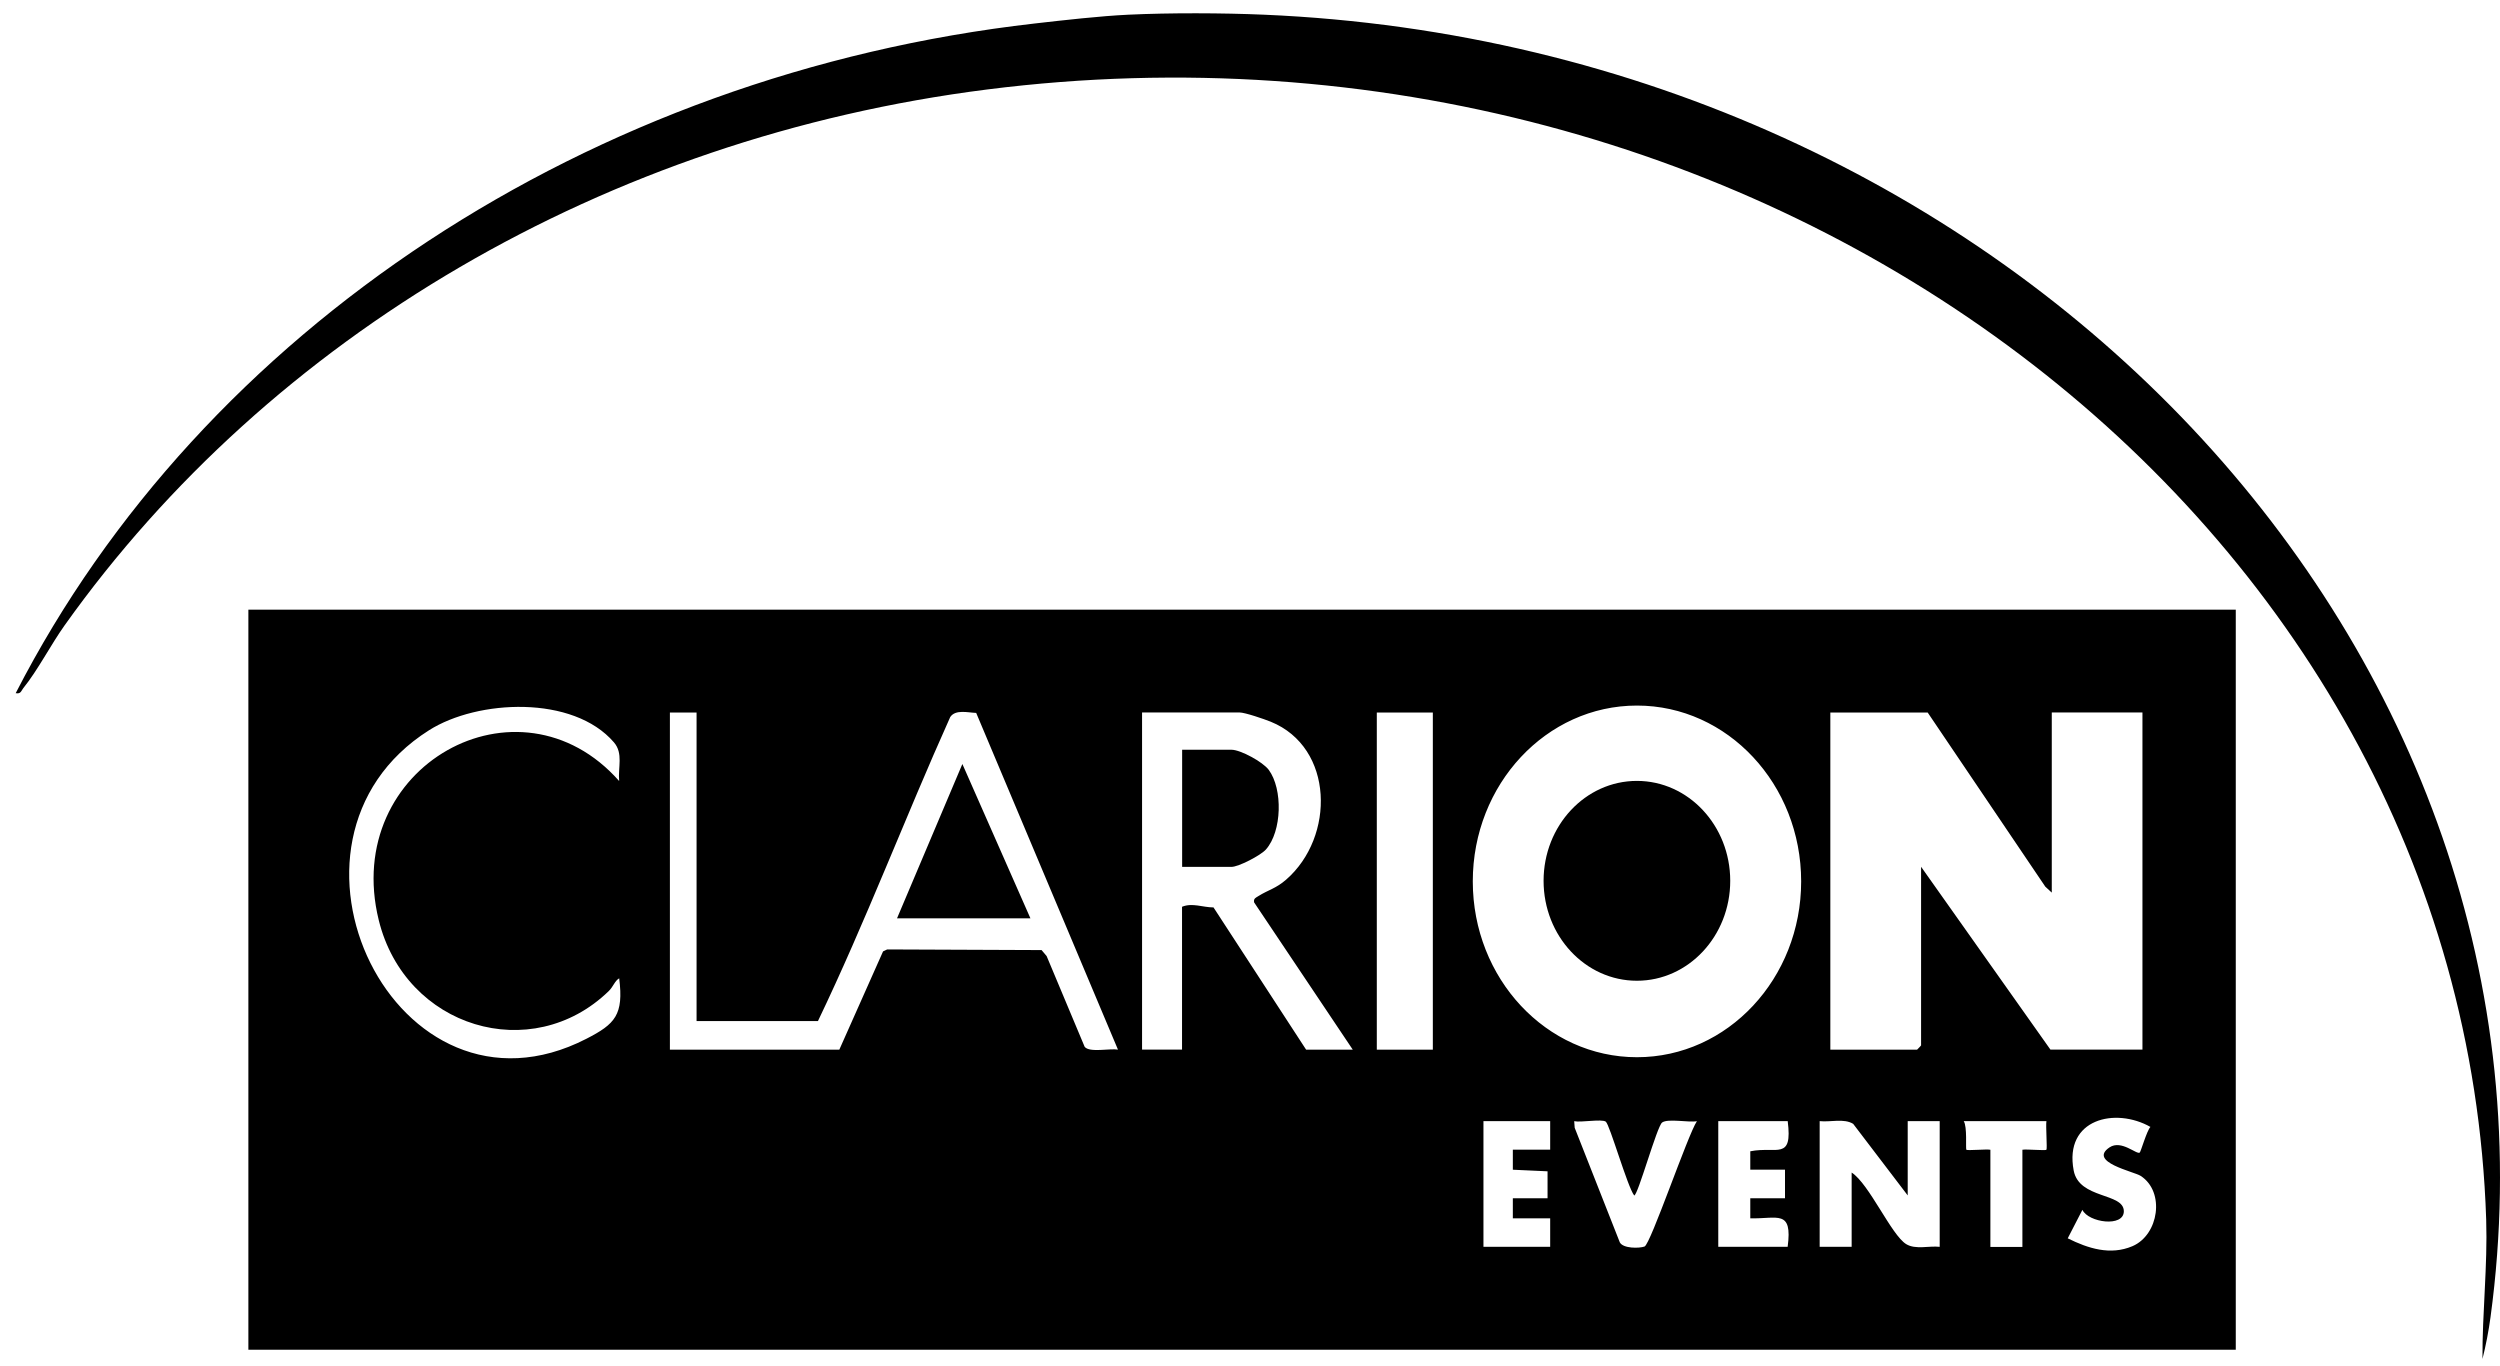
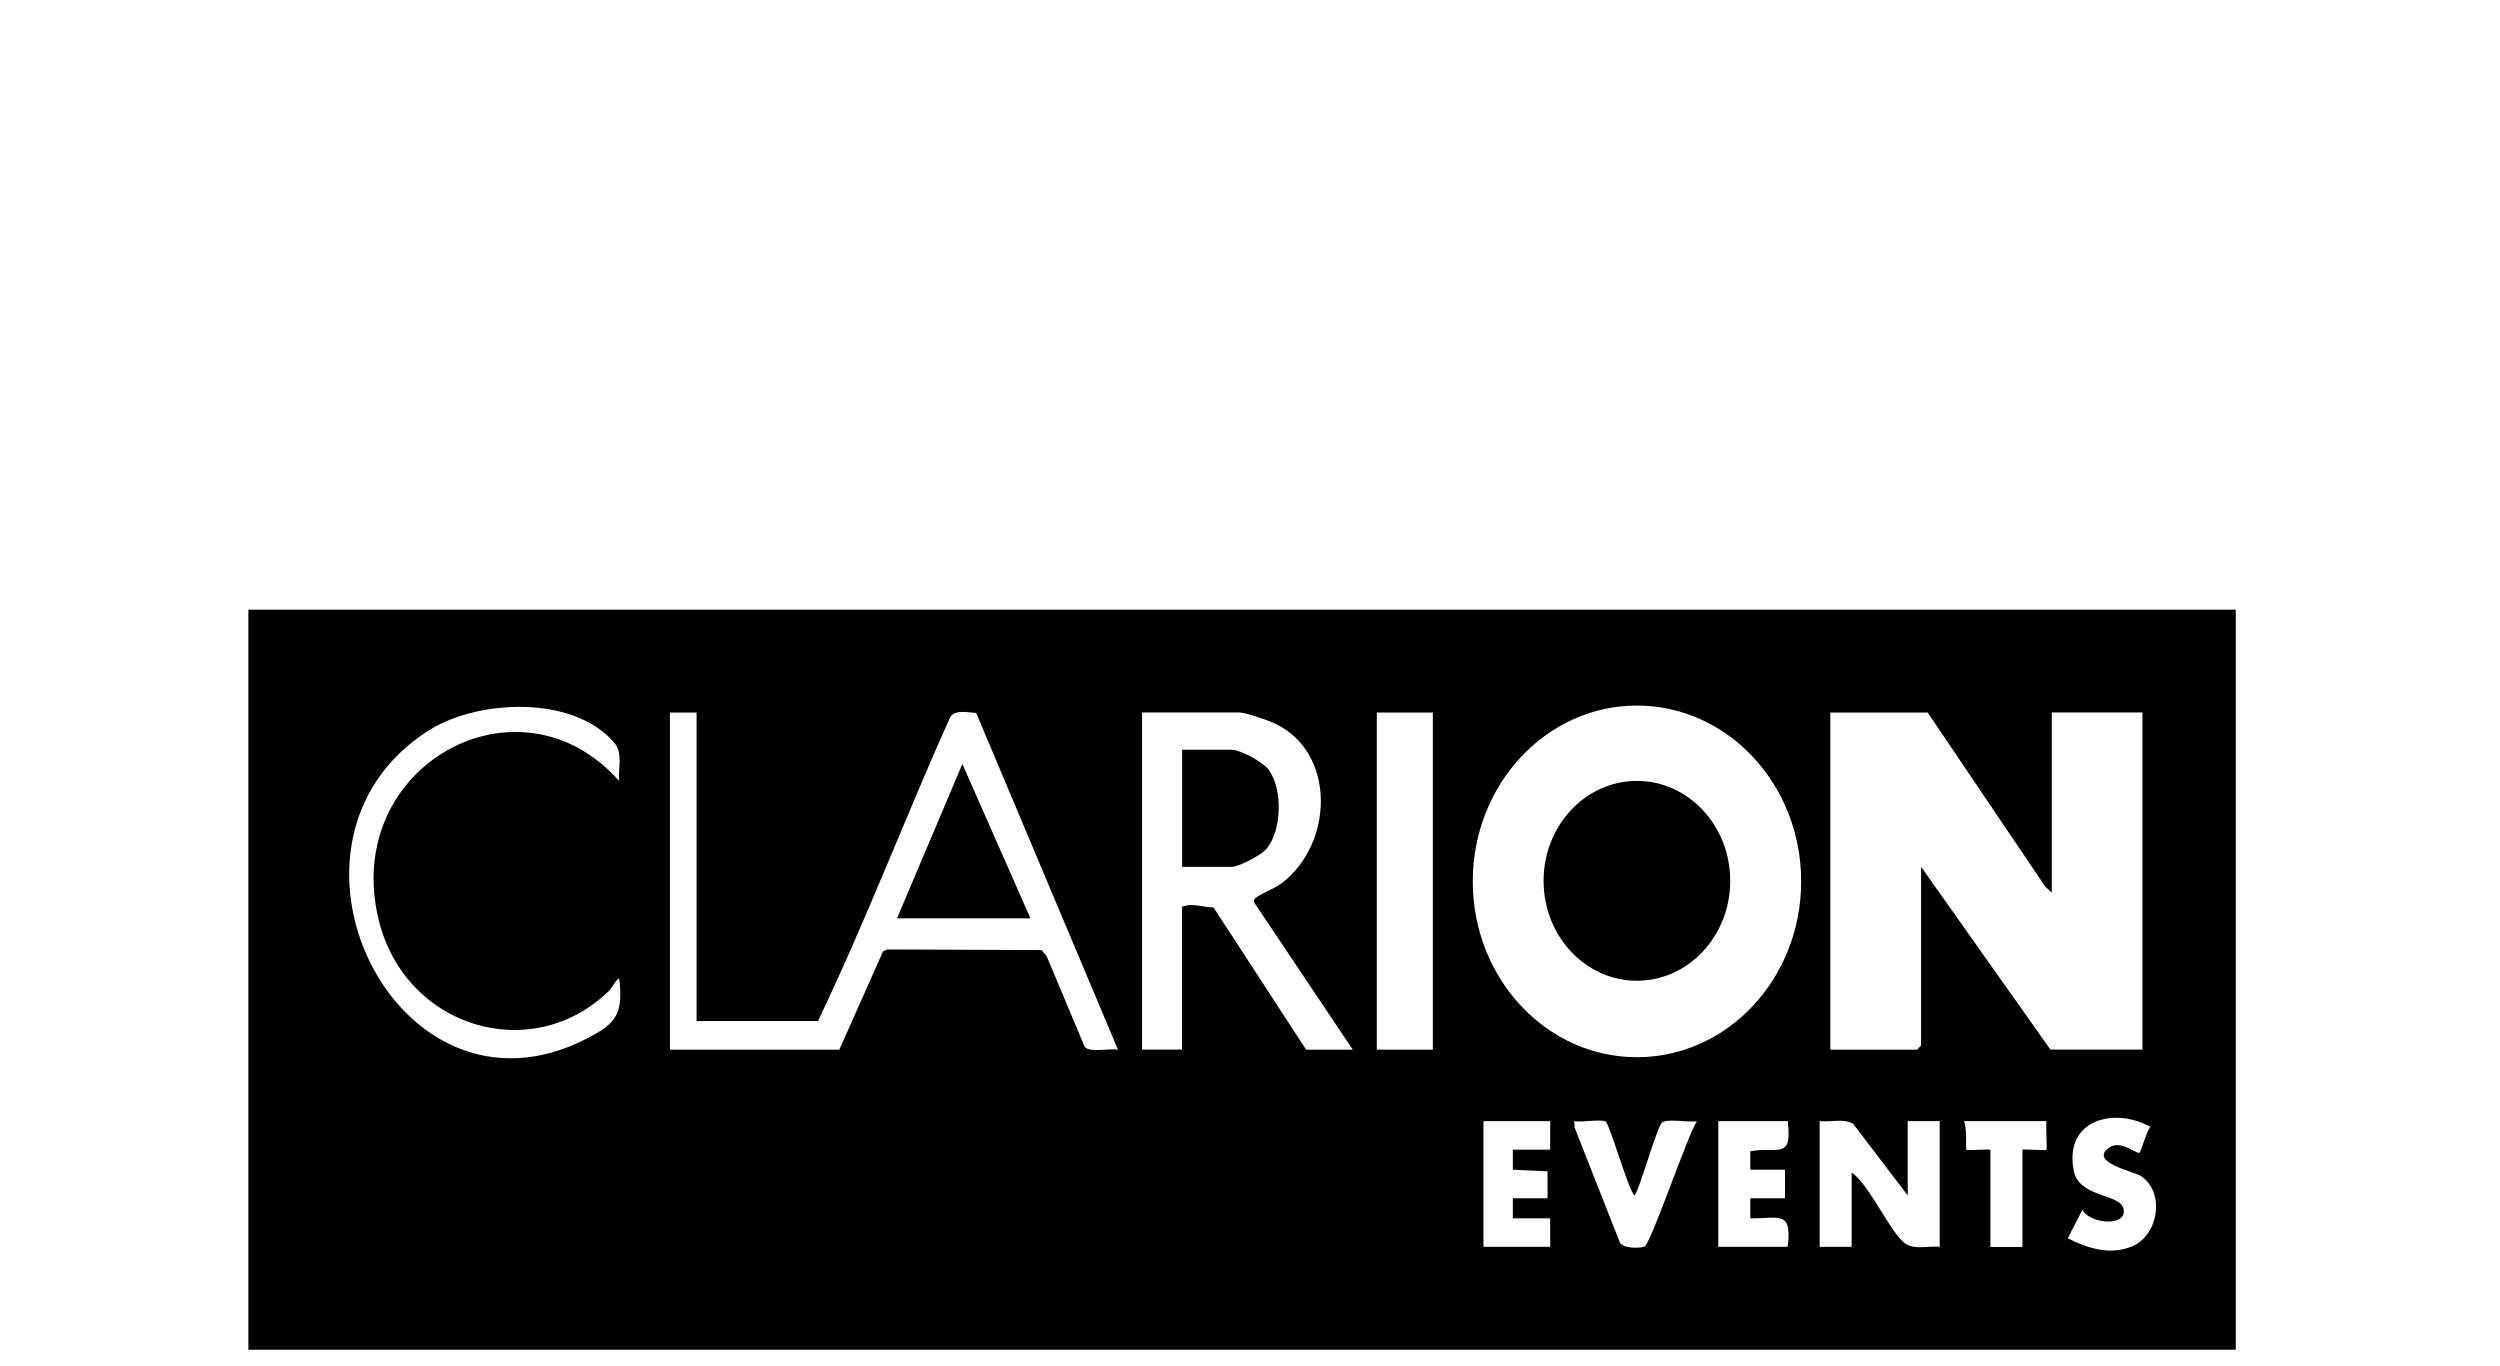
<svg xmlns="http://www.w3.org/2000/svg" width="97" height="53" viewBox="0 0 97 53" fill="none">
  <g clip-path="url(#clip0_886_14518)">
    <path d="M86.748 23.656V52.37H9.637V23.656H86.748ZM24.023 30.308C23.974 29.771 24.188 29.233 23.823 28.806C22.24 26.961 18.531 27.139 16.646 28.334C9.816 32.658 15.373 44.093 22.751 40.305C23.872 39.73 24.202 39.375 24.025 37.958C23.851 38.058 23.795 38.285 23.615 38.458C20.63 41.348 15.725 39.89 14.695 35.7C13.23 29.731 20.134 25.901 24.025 30.306L24.023 30.308ZM69.885 34.198C69.885 30.431 67.033 27.376 63.514 27.376C59.996 27.376 57.144 30.431 57.144 34.198C57.144 37.965 59.996 41.02 63.514 41.02C67.033 41.02 69.885 37.965 69.885 34.198ZM27.027 27.646H25.992V40.728H32.565L34.262 36.915L34.422 36.838L40.413 36.863L40.609 37.095L42.084 40.615C42.268 40.853 43.067 40.67 43.377 40.725L37.876 27.661C37.556 27.651 37.074 27.514 36.869 27.821C35.114 31.728 33.586 35.763 31.736 39.618H27.027V27.643V27.646ZM52.488 40.728L48.66 35.013C48.627 34.858 48.736 34.826 48.834 34.763C49.203 34.531 49.505 34.476 49.901 34.131C51.805 32.476 51.766 29.003 49.305 28.003C49.053 27.901 48.305 27.643 48.089 27.643H44.312V40.725H45.863V35.183C46.26 35.018 46.67 35.208 47.084 35.208L50.678 40.728H52.488ZM55.594 27.646H53.42V40.728H55.594V27.646ZM79.606 34.631L79.357 34.401L74.794 27.646H71.017V40.728H74.382C74.382 40.728 74.538 40.573 74.538 40.56V33.631L79.557 40.725H83.127V27.643H79.609V34.628L79.606 34.631ZM83.437 43.725C82.081 42.955 80.077 43.405 80.459 45.417C80.671 46.532 82.4 46.27 82.405 46.995C82.407 47.63 81.028 47.435 80.797 46.942L80.228 48.047C81.018 48.44 81.88 48.717 82.738 48.352C83.761 47.917 84.015 46.245 83.059 45.625C82.803 45.457 81 45.087 81.852 44.517C82.309 44.212 82.906 44.812 83.022 44.72C83.064 44.688 83.299 43.86 83.437 43.725ZM60.147 43.5H57.558V48.377H60.147V47.27H58.698V46.492H60.045V45.447L58.698 45.385V44.608H60.147V43.5ZM62.305 43.52C62.137 43.407 61.347 43.56 61.079 43.502L61.098 43.758L62.848 48.202C62.976 48.447 63.603 48.44 63.808 48.365C64.043 48.277 65.486 44.028 65.84 43.502C65.528 43.562 64.714 43.39 64.491 43.553C64.29 43.697 63.551 46.385 63.407 46.385C63.144 46.047 62.454 43.62 62.303 43.52H62.305ZM69.361 43.5H66.669V48.377H69.361C69.556 46.905 68.96 47.302 67.911 47.27V46.492H69.258V45.382H67.911V44.67C68.939 44.465 69.559 45.052 69.363 43.498H69.361V43.5ZM74.019 46.382L71.903 43.605C71.539 43.383 71.015 43.547 70.603 43.5V48.377H71.844V45.495C72.527 45.937 73.382 47.917 73.96 48.272C74.324 48.495 74.848 48.33 75.26 48.377V43.5H74.019V46.382ZM79.401 43.5H76.192C76.335 43.71 76.26 44.57 76.295 44.61C76.33 44.65 77.064 44.58 77.227 44.61V48.38H78.469V44.61C78.635 44.58 79.364 44.653 79.401 44.61C79.438 44.568 79.371 43.688 79.401 43.5Z" fill="black" />
    <path d="M63.512 38.053C65.511 38.053 67.133 36.317 67.133 34.176C67.133 32.035 65.511 30.299 63.512 30.299C61.512 30.299 59.891 32.035 59.891 34.176C59.891 36.317 61.512 38.053 63.512 38.053Z" fill="black" />
    <path d="M34.805 35.63L37.34 29.643L39.98 35.63H34.805Z" fill="black" />
    <path d="M45.867 33.635V29.09H47.783C48.13 29.09 48.999 29.562 49.227 29.87C49.779 30.617 49.742 32.257 49.118 32.96C48.908 33.195 48.05 33.635 47.783 33.635H45.867Z" fill="black" />
-     <path d="M49.042 0.57C78.088 1.813 100.144 25.248 96.632 51.106C96.559 51.646 96.453 52.199 96.32 52.727C96.31 50.93 96.522 49.127 96.464 47.318C95.579 20.124 68.5 -0.353 38.307 3.471C23.485 5.349 10.499 13.041 2.508 24.262C1.966 25.023 1.471 25.998 0.902 26.703C0.819 26.808 0.809 26.934 0.609 26.895C7.851 12.788 22.877 2.878 40.151 0.911C41.279 0.782 42.685 0.622 43.784 0.57C45.391 0.494 47.431 0.501 49.042 0.57Z" fill="black" />
  </g>
  <defs>
    <clipPath id="clip0_886_14518">
      <rect width="96.391" height="52.212" fill="white" transform="translate(0.609 0.516)" />
    </clipPath>
  </defs>
</svg>